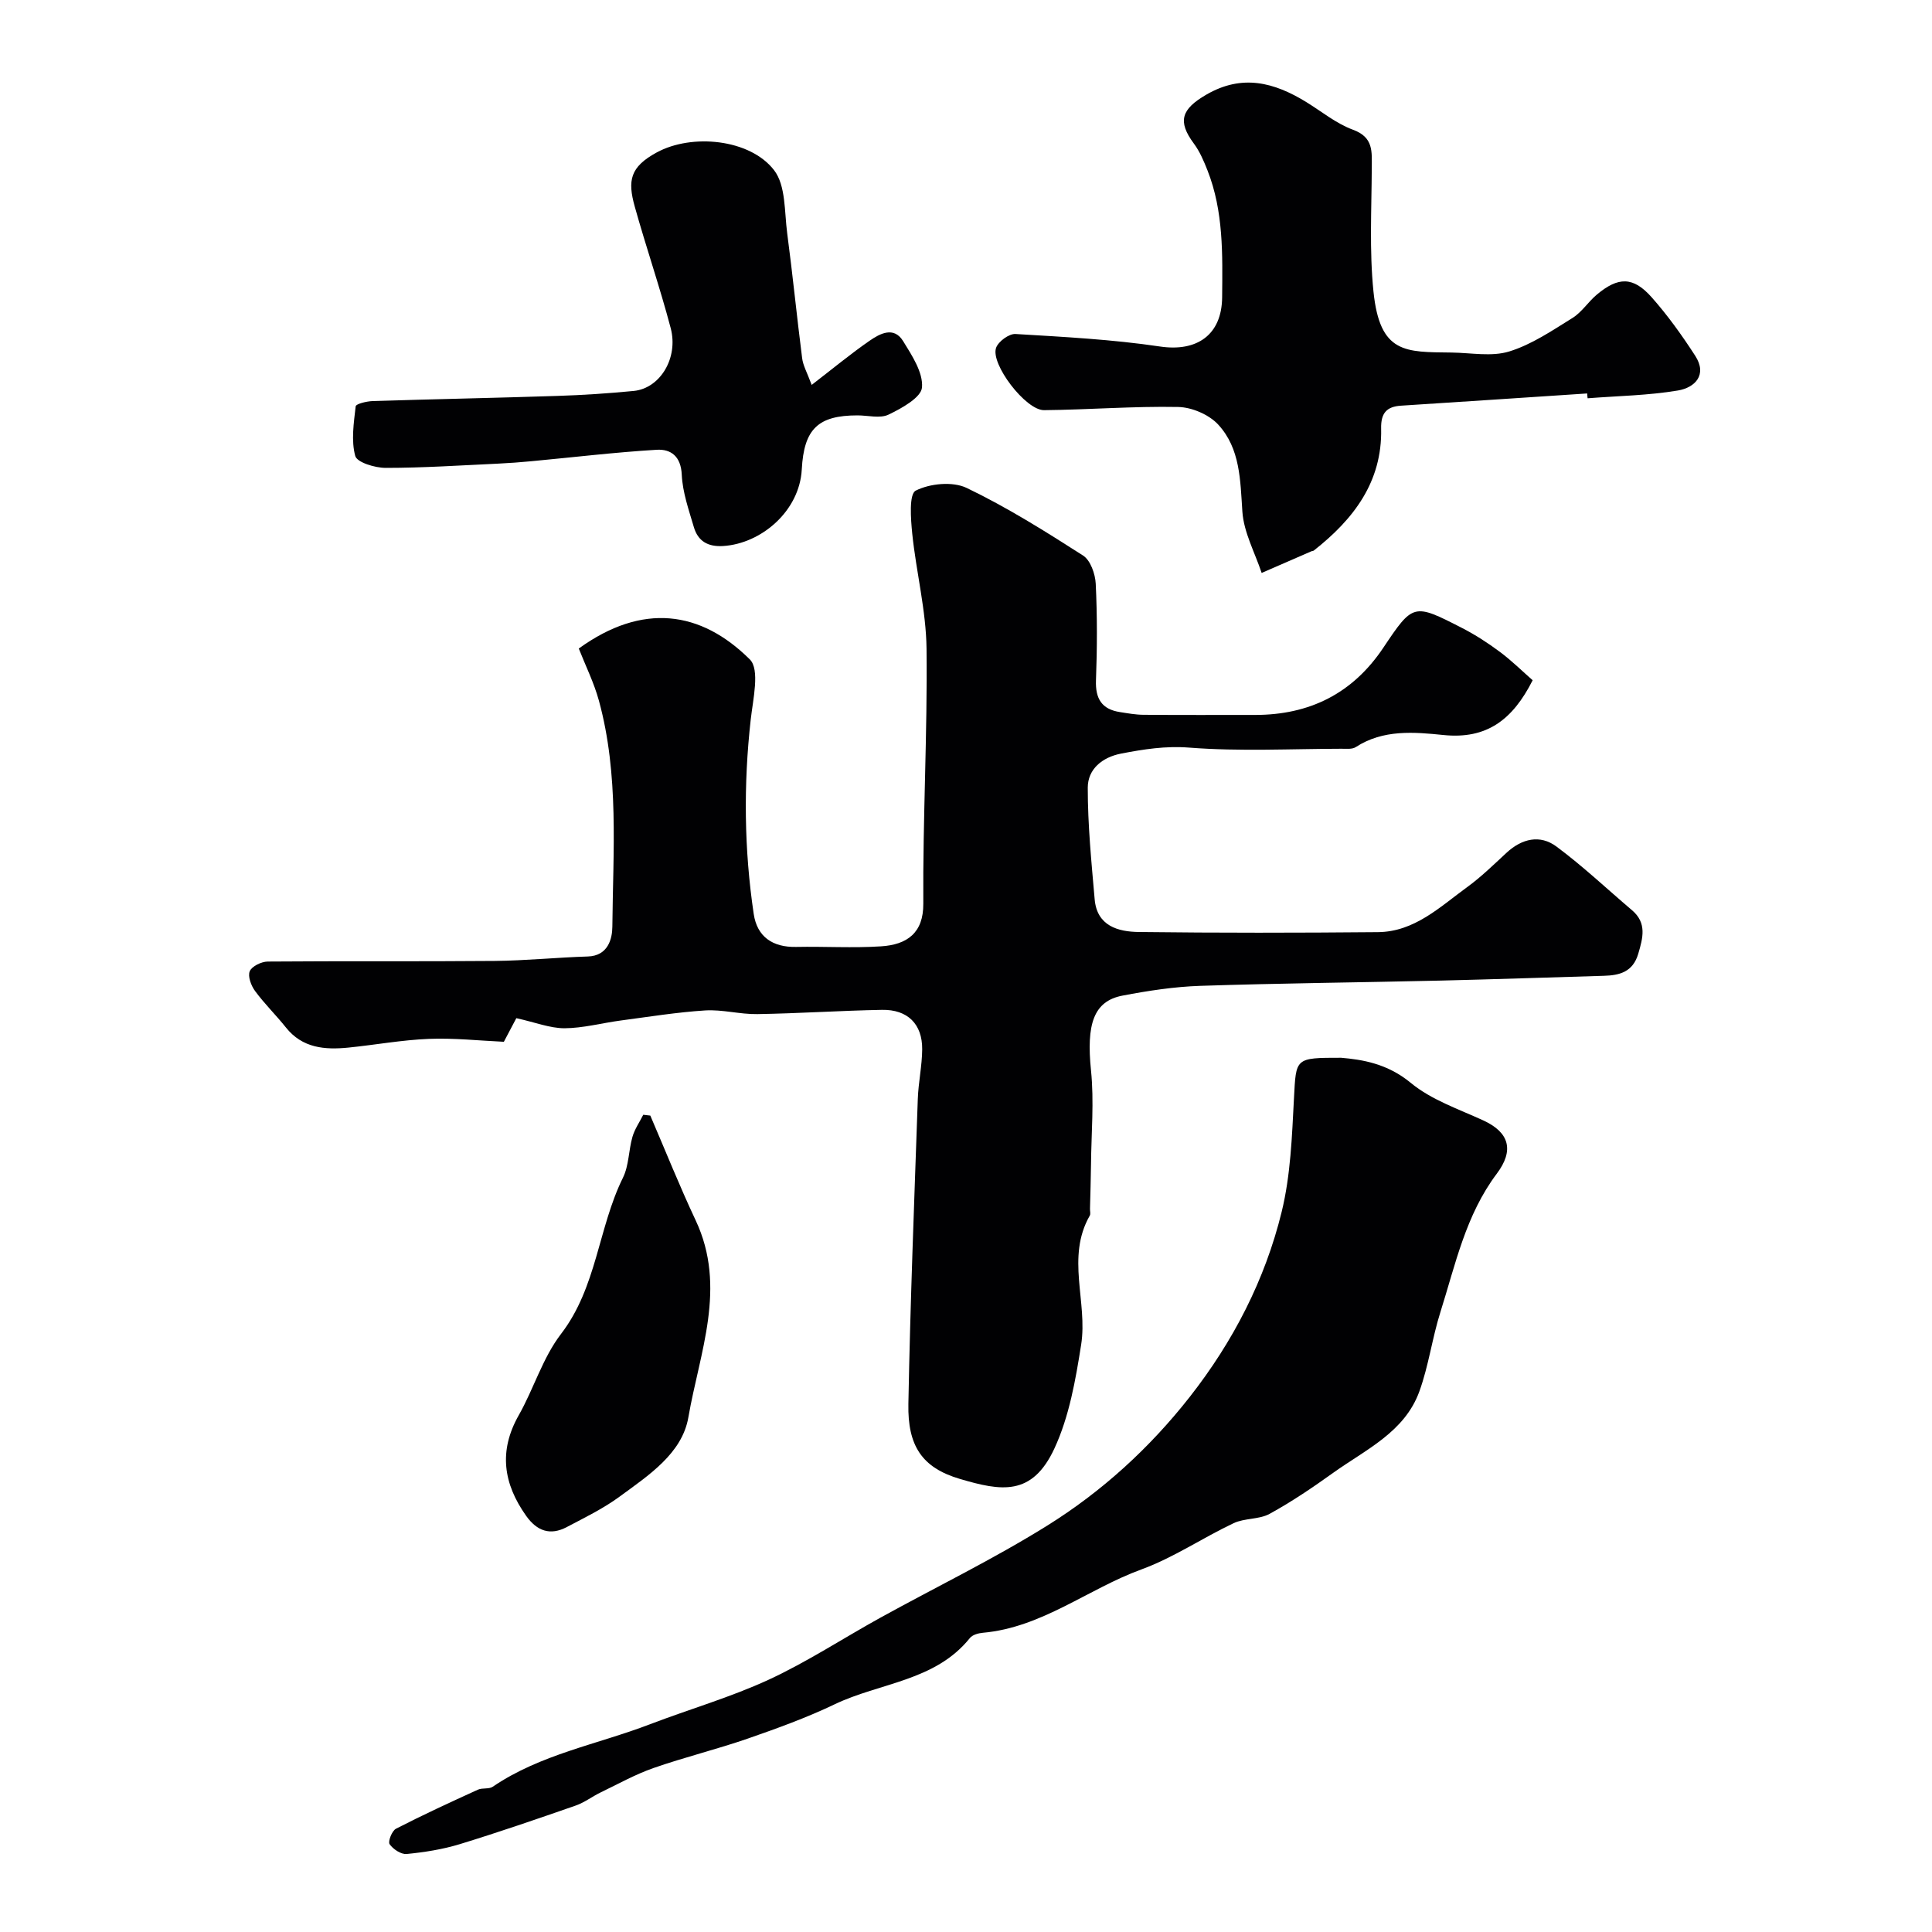
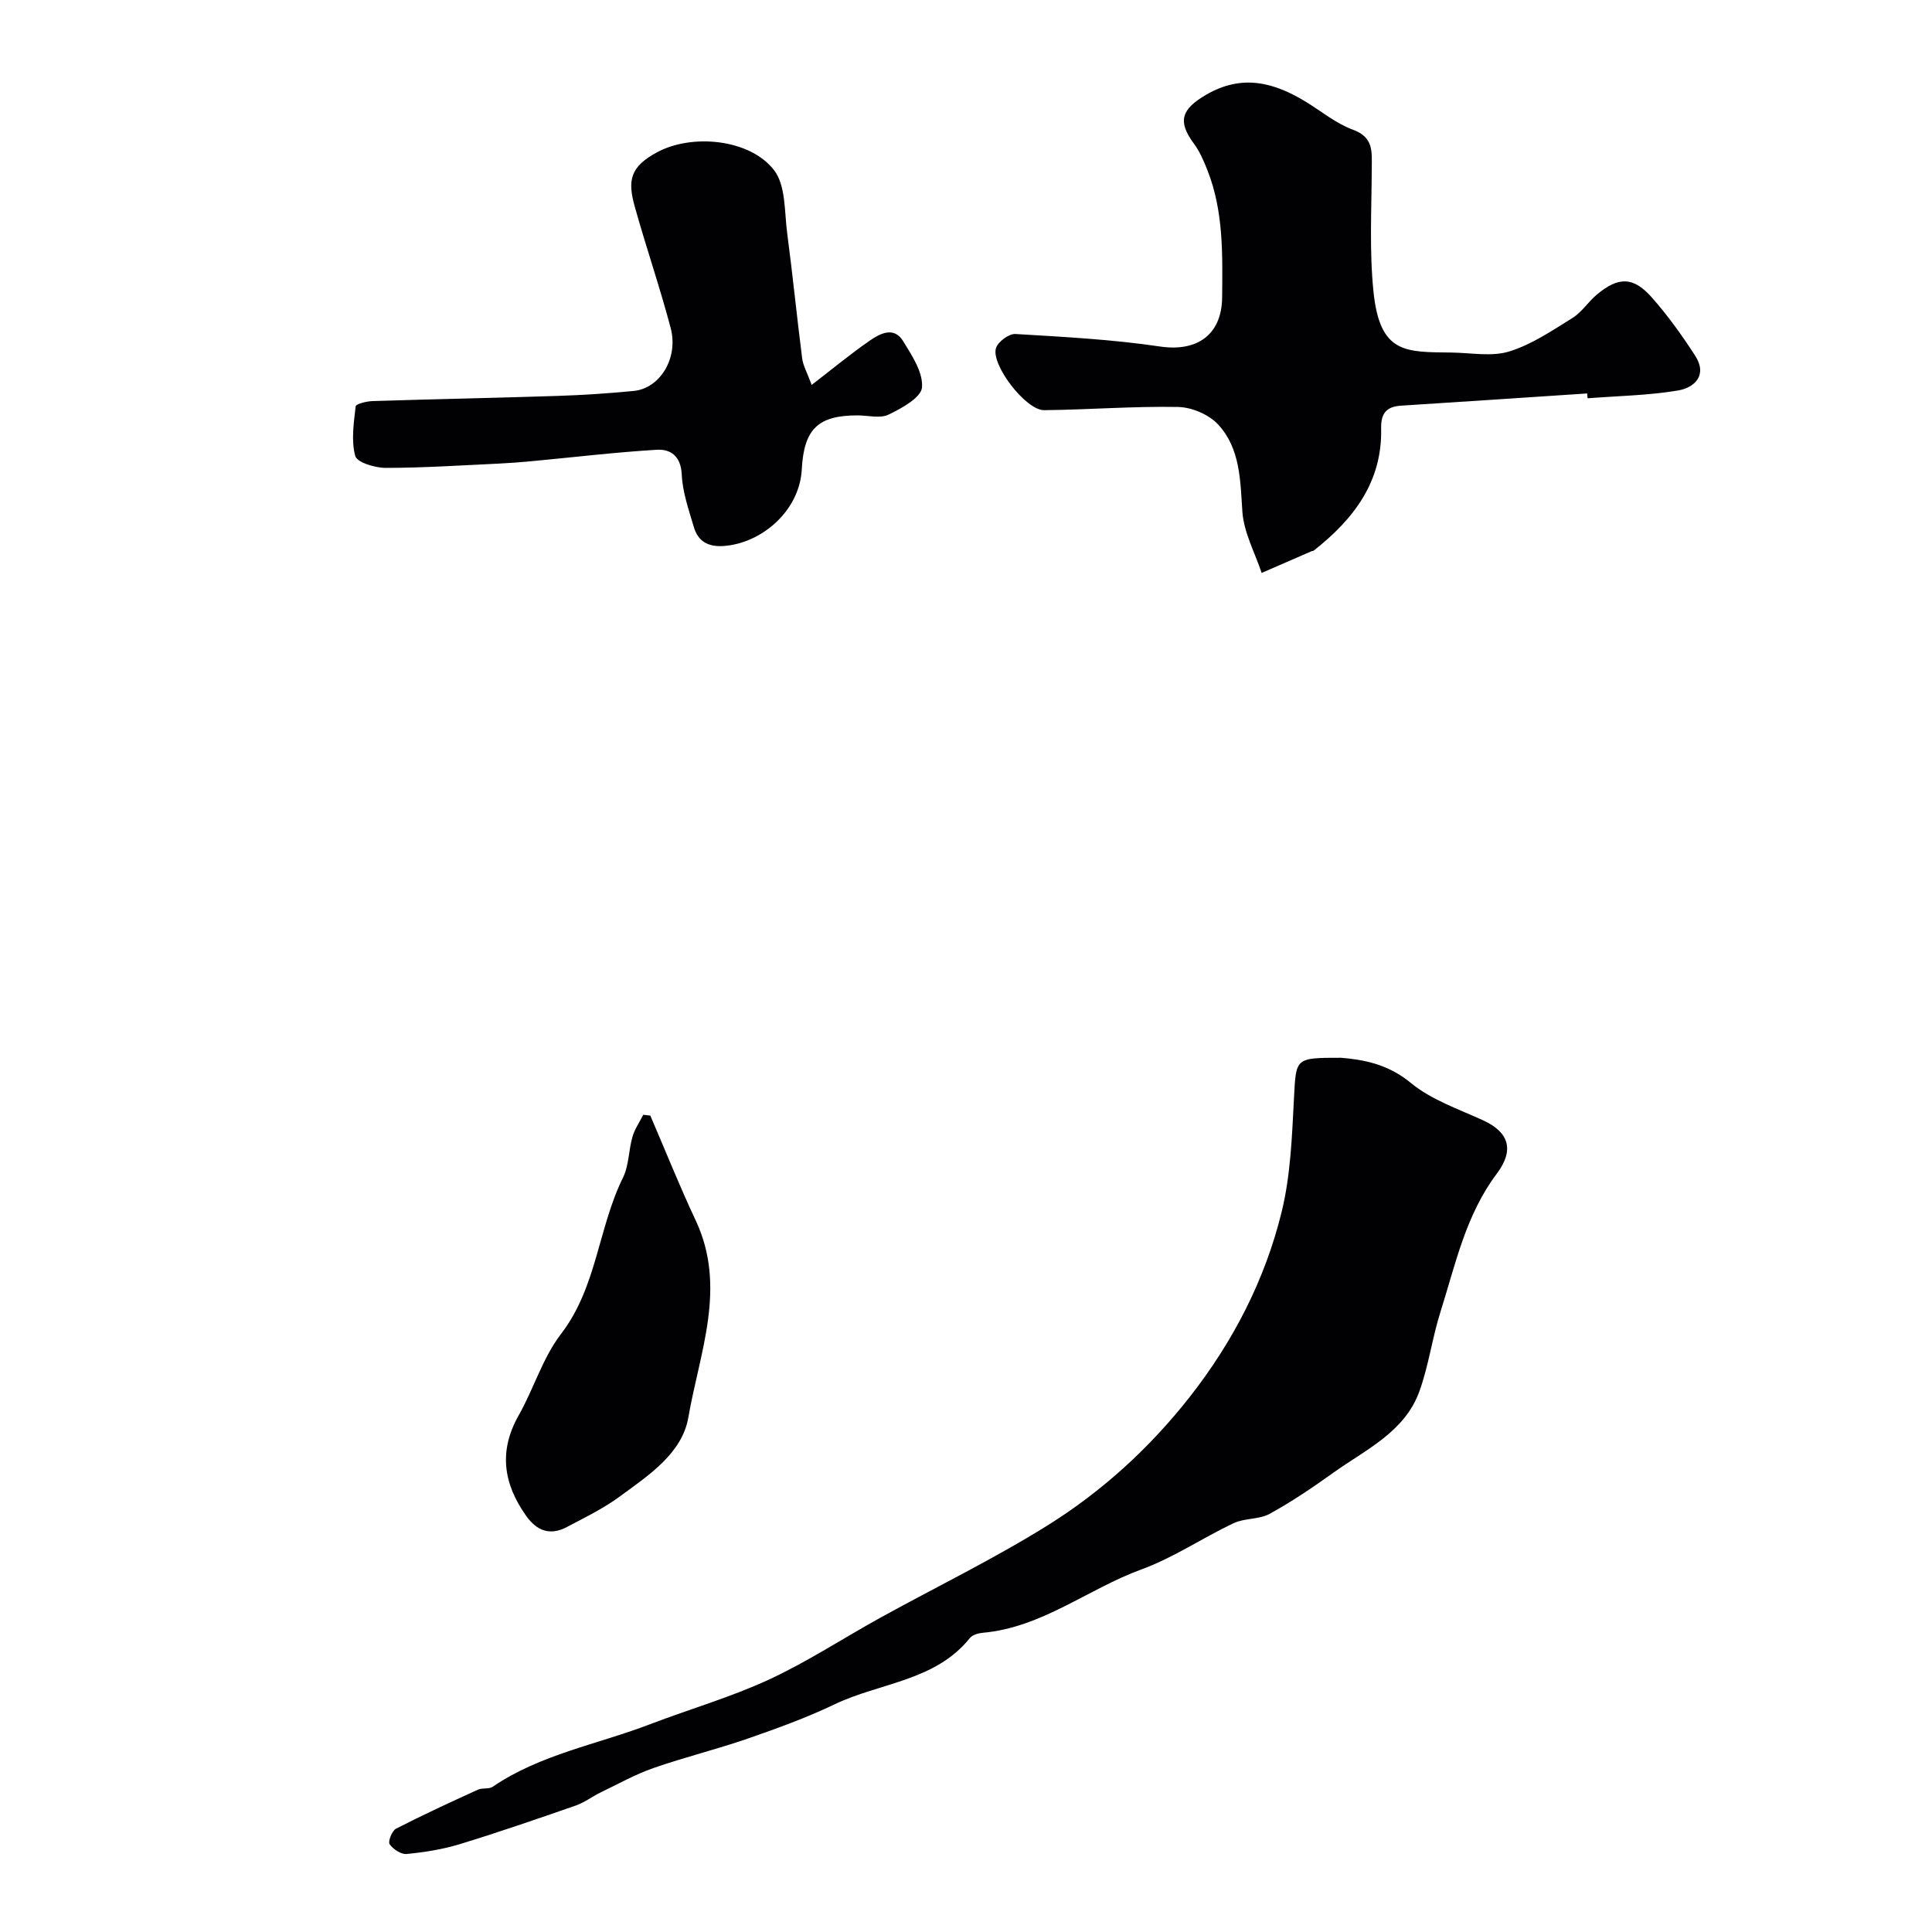
<svg xmlns="http://www.w3.org/2000/svg" enable-background="new 0 0 400 400" viewBox="0 0 400 400">
  <g fill="#010103">
-     <path d="m106.9 210.8c-.52.98-1.53 2.9-2.58 4.89-5.07-.23-10.32-.81-15.55-.6-5.55.22-11.06 1.24-16.6 1.8-4.9.49-9.56.14-12.99-4.18-2.05-2.57-4.43-4.89-6.37-7.53-.82-1.11-1.55-3.05-1.1-4.1.43-1.03 2.4-1.98 3.7-2 15.66-.13 31.33.01 46.99-.13 6.44-.06 12.86-.72 19.3-.92 4.19-.13 5.06-3.65 5.08-6.16.14-15.65 1.42-31.43-2.78-46.8-1.02-3.73-2.78-7.26-4.17-10.8 13.21-9.55 25.26-7.83 35.41 2.25 2.12 2.1.66 8.24.19 12.45-1.51 13.46-1.37 26.89.62 40.26.7 4.72 3.92 6.92 8.78 6.82 5.86-.12 11.74.26 17.57-.12 5.43-.34 8.8-2.8 8.76-8.82-.12-17.6.87-35.2.67-52.79-.09-7.95-2.14-15.86-2.96-23.83-.31-3.06-.69-8.19.72-8.91 2.94-1.49 7.67-1.95 10.57-.55 8.35 4.01 16.26 8.98 24.08 13.99 1.53.98 2.52 3.81 2.62 5.84.32 6.65.3 13.33.05 19.99-.14 3.82 1.2 6 4.97 6.58 1.61.25 3.24.55 4.86.56 7.7.06 15.4.03 23.1.03 11.28 0 20.2-4.42 26.55-13.9 6.18-9.23 6.27-9.25 16.28-4.12 2.75 1.41 5.38 3.11 7.86 4.96 2.47 1.84 4.68 4.03 6.79 5.88-4.16 8.23-9.54 12.24-18.44 11.34-6.09-.62-12.5-1.2-18.19 2.5-.74.48-1.94.34-2.93.34-10.5.02-21.04.58-31.48-.23-4.98-.39-9.48.33-14.16 1.23-3.96.77-6.9 3.25-6.91 7.04-.01 7.71.76 15.44 1.43 23.14.48 5.51 4.83 6.71 9.16 6.76 16.49.2 32.99.18 49.49.03 7.55-.07 12.82-5.21 18.44-9.3 2.92-2.12 5.53-4.68 8.19-7.14 3.18-2.94 6.93-3.81 10.33-1.28 5.47 4.06 10.45 8.77 15.65 13.19 3.1 2.64 2.25 5.72 1.28 9.01-1.1 3.75-3.84 4.47-7.12 4.56-11.27.33-22.53.72-33.8.99-16.6.39-33.2.54-49.79 1.09-5.37.18-10.77 1.01-16.06 2.02-6.03 1.15-7.5 5.96-6.53 15.48.66 6.45.06 13.03 0 19.55-.03 3.04-.14 6.08-.21 9.13-.01.46.16 1.03-.04 1.38-4.96 8.65-.4 17.93-1.79 26.73-1.15 7.3-2.47 14.89-5.54 21.5-4.63 9.96-11.05 8.81-19.58 6.29-7.85-2.32-10.82-6.86-10.65-15.54.39-21.04 1.22-42.07 1.95-63.1.12-3.44.88-6.87.91-10.3.04-5.23-3.02-8.27-8.33-8.17-8.6.16-17.2.74-25.8.88-3.59.06-7.22-.98-10.79-.76-5.87.37-11.7 1.32-17.53 2.09-3.89.52-7.75 1.58-11.63 1.6-3.02-.01-6.04-1.23-9.95-2.09z" />
    <path d="m277.67 219c4.28.37 9.54 1.16 14.42 5.2 4.26 3.52 9.89 5.42 15.03 7.78 5.41 2.49 6.38 6.22 2.78 11.01-6.45 8.57-8.56 18.79-11.67 28.63-1.71 5.4-2.44 11.13-4.36 16.44-3.06 8.47-11.15 12.07-17.86 16.88-4.23 3.03-8.58 5.98-13.14 8.48-2.18 1.2-5.18.86-7.47 1.94-6.43 3.04-12.44 7.15-19.08 9.57-11.09 4.05-20.59 12.03-32.84 13.12-.93.08-2.14.42-2.67 1.08-7.19 8.96-18.64 9.24-28.01 13.73-5.81 2.78-11.92 4.99-18.02 7.11-6.42 2.22-13.06 3.84-19.48 6.08-3.77 1.32-7.32 3.3-10.94 5.05-1.76.85-3.36 2.1-5.19 2.73-7.96 2.77-15.94 5.52-24 7.99-3.55 1.08-7.29 1.67-10.98 2.03-1.15.11-2.82-1-3.53-2.04-.37-.55.49-2.76 1.32-3.19 5.56-2.86 11.25-5.48 16.95-8.08.93-.43 2.29-.07 3.09-.62 9.9-6.73 21.65-8.75 32.55-12.93 8.18-3.13 16.66-5.57 24.59-9.23 7.97-3.69 15.38-8.56 23.09-12.82 11.53-6.36 23.42-12.13 34.57-19.08 11.34-7.07 21.23-16.09 29.54-26.69 8.97-11.45 15.56-24.23 19-38.29 1.85-7.58 2.13-15.6 2.54-23.45.45-8.42.15-8.43 9.77-8.43z" />
    <path d="m328.61 81.46c-12.84.85-25.69 1.71-38.53 2.53-3.04.19-4.2 1.58-4.13 4.74.25 11.06-5.74 18.81-13.95 25.26-.12.09-.32.08-.47.14-3.44 1.49-6.88 2.99-10.32 4.49-1.4-4.22-3.7-8.39-3.99-12.69-.44-6.49-.42-13.04-4.99-18.01-1.91-2.08-5.47-3.61-8.32-3.66-9.24-.18-18.5.57-27.75.66-3.8.04-11.17-9.6-9.92-12.94.49-1.31 2.68-2.91 4-2.83 9.99.6 20.03 1.12 29.92 2.59 7.65 1.14 12.79-2.39 12.87-10.16.08-8.9.31-17.81-3.03-26.3-.76-1.93-1.6-3.91-2.82-5.55-3.44-4.64-2.58-7.13 2.55-10.12 7.44-4.33 14.08-2.56 20.72 1.52 3.2 1.97 6.21 4.46 9.67 5.73 4.3 1.57 3.9 4.56 3.89 7.94-.04 8.52-.51 17.1.35 25.54 1.32 12.94 6.61 12.53 16.18 12.65 4 .05 8.27.9 11.92-.22 4.65-1.43 8.9-4.33 13.11-6.94 1.93-1.2 3.25-3.34 5.03-4.83 4.45-3.73 7.53-3.76 11.35.54 3.33 3.75 6.29 7.89 9.02 12.11 2.59 4-.1 6.62-3.58 7.2-6.15 1.03-12.45 1.12-18.69 1.61-.05-.33-.07-.66-.09-1z" />
    <path d="m168.05 79.69c4.48-3.45 8.12-6.47 12-9.15 2.15-1.49 5.01-3.02 6.93.08 1.83 2.97 4.16 6.5 3.91 9.59-.17 2.1-4.2 4.32-6.92 5.63-1.76.85-4.26.16-6.42.16-8.2 0-11.1 2.82-11.55 11.18-.46 8.65-8.41 15.39-16.3 15.87-3.15.19-5.19-1.02-6.04-3.9-1.05-3.57-2.34-7.21-2.51-10.87-.17-3.82-2.26-5.33-5.18-5.16-8.66.52-17.29 1.56-25.94 2.37-2.3.22-4.6.39-6.9.5-7.76.36-15.53.88-23.29.88-2.2 0-5.93-1.13-6.29-2.47-.87-3.2-.3-6.85.09-10.28.06-.5 2.26-1.04 3.48-1.08 12.76-.41 25.53-.65 38.29-1.07 5.27-.17 10.55-.52 15.8-1.03 5.43-.53 9.29-6.79 7.65-13.01-2.23-8.45-5.09-16.73-7.44-25.15-1.51-5.39-.99-8.21 4.55-11.22 7.27-3.96 19.31-2.79 24.29 3.67 2.45 3.17 2.13 8.6 2.72 13.06 1.14 8.6 1.99 17.23 3.09 25.83.18 1.55 1.03 3.01 1.98 5.57z" />
    <path d="m134.64 230.97c3.12 7.24 6.04 14.57 9.39 21.69 6.53 13.88.8 27.37-1.51 40.78-1.3 7.5-8.25 12.02-14.2 16.39-3.38 2.49-7.23 4.36-10.97 6.33-3.42 1.81-6.17.84-8.41-2.31-4.73-6.67-5.74-13.43-1.54-20.84 3.12-5.51 4.96-11.9 8.76-16.84 7.43-9.68 7.67-21.92 12.82-32.35 1.24-2.52 1.16-5.66 1.96-8.44.46-1.61 1.48-3.06 2.24-4.58.49.07.97.12 1.46.17z" />
  </g>
</svg>